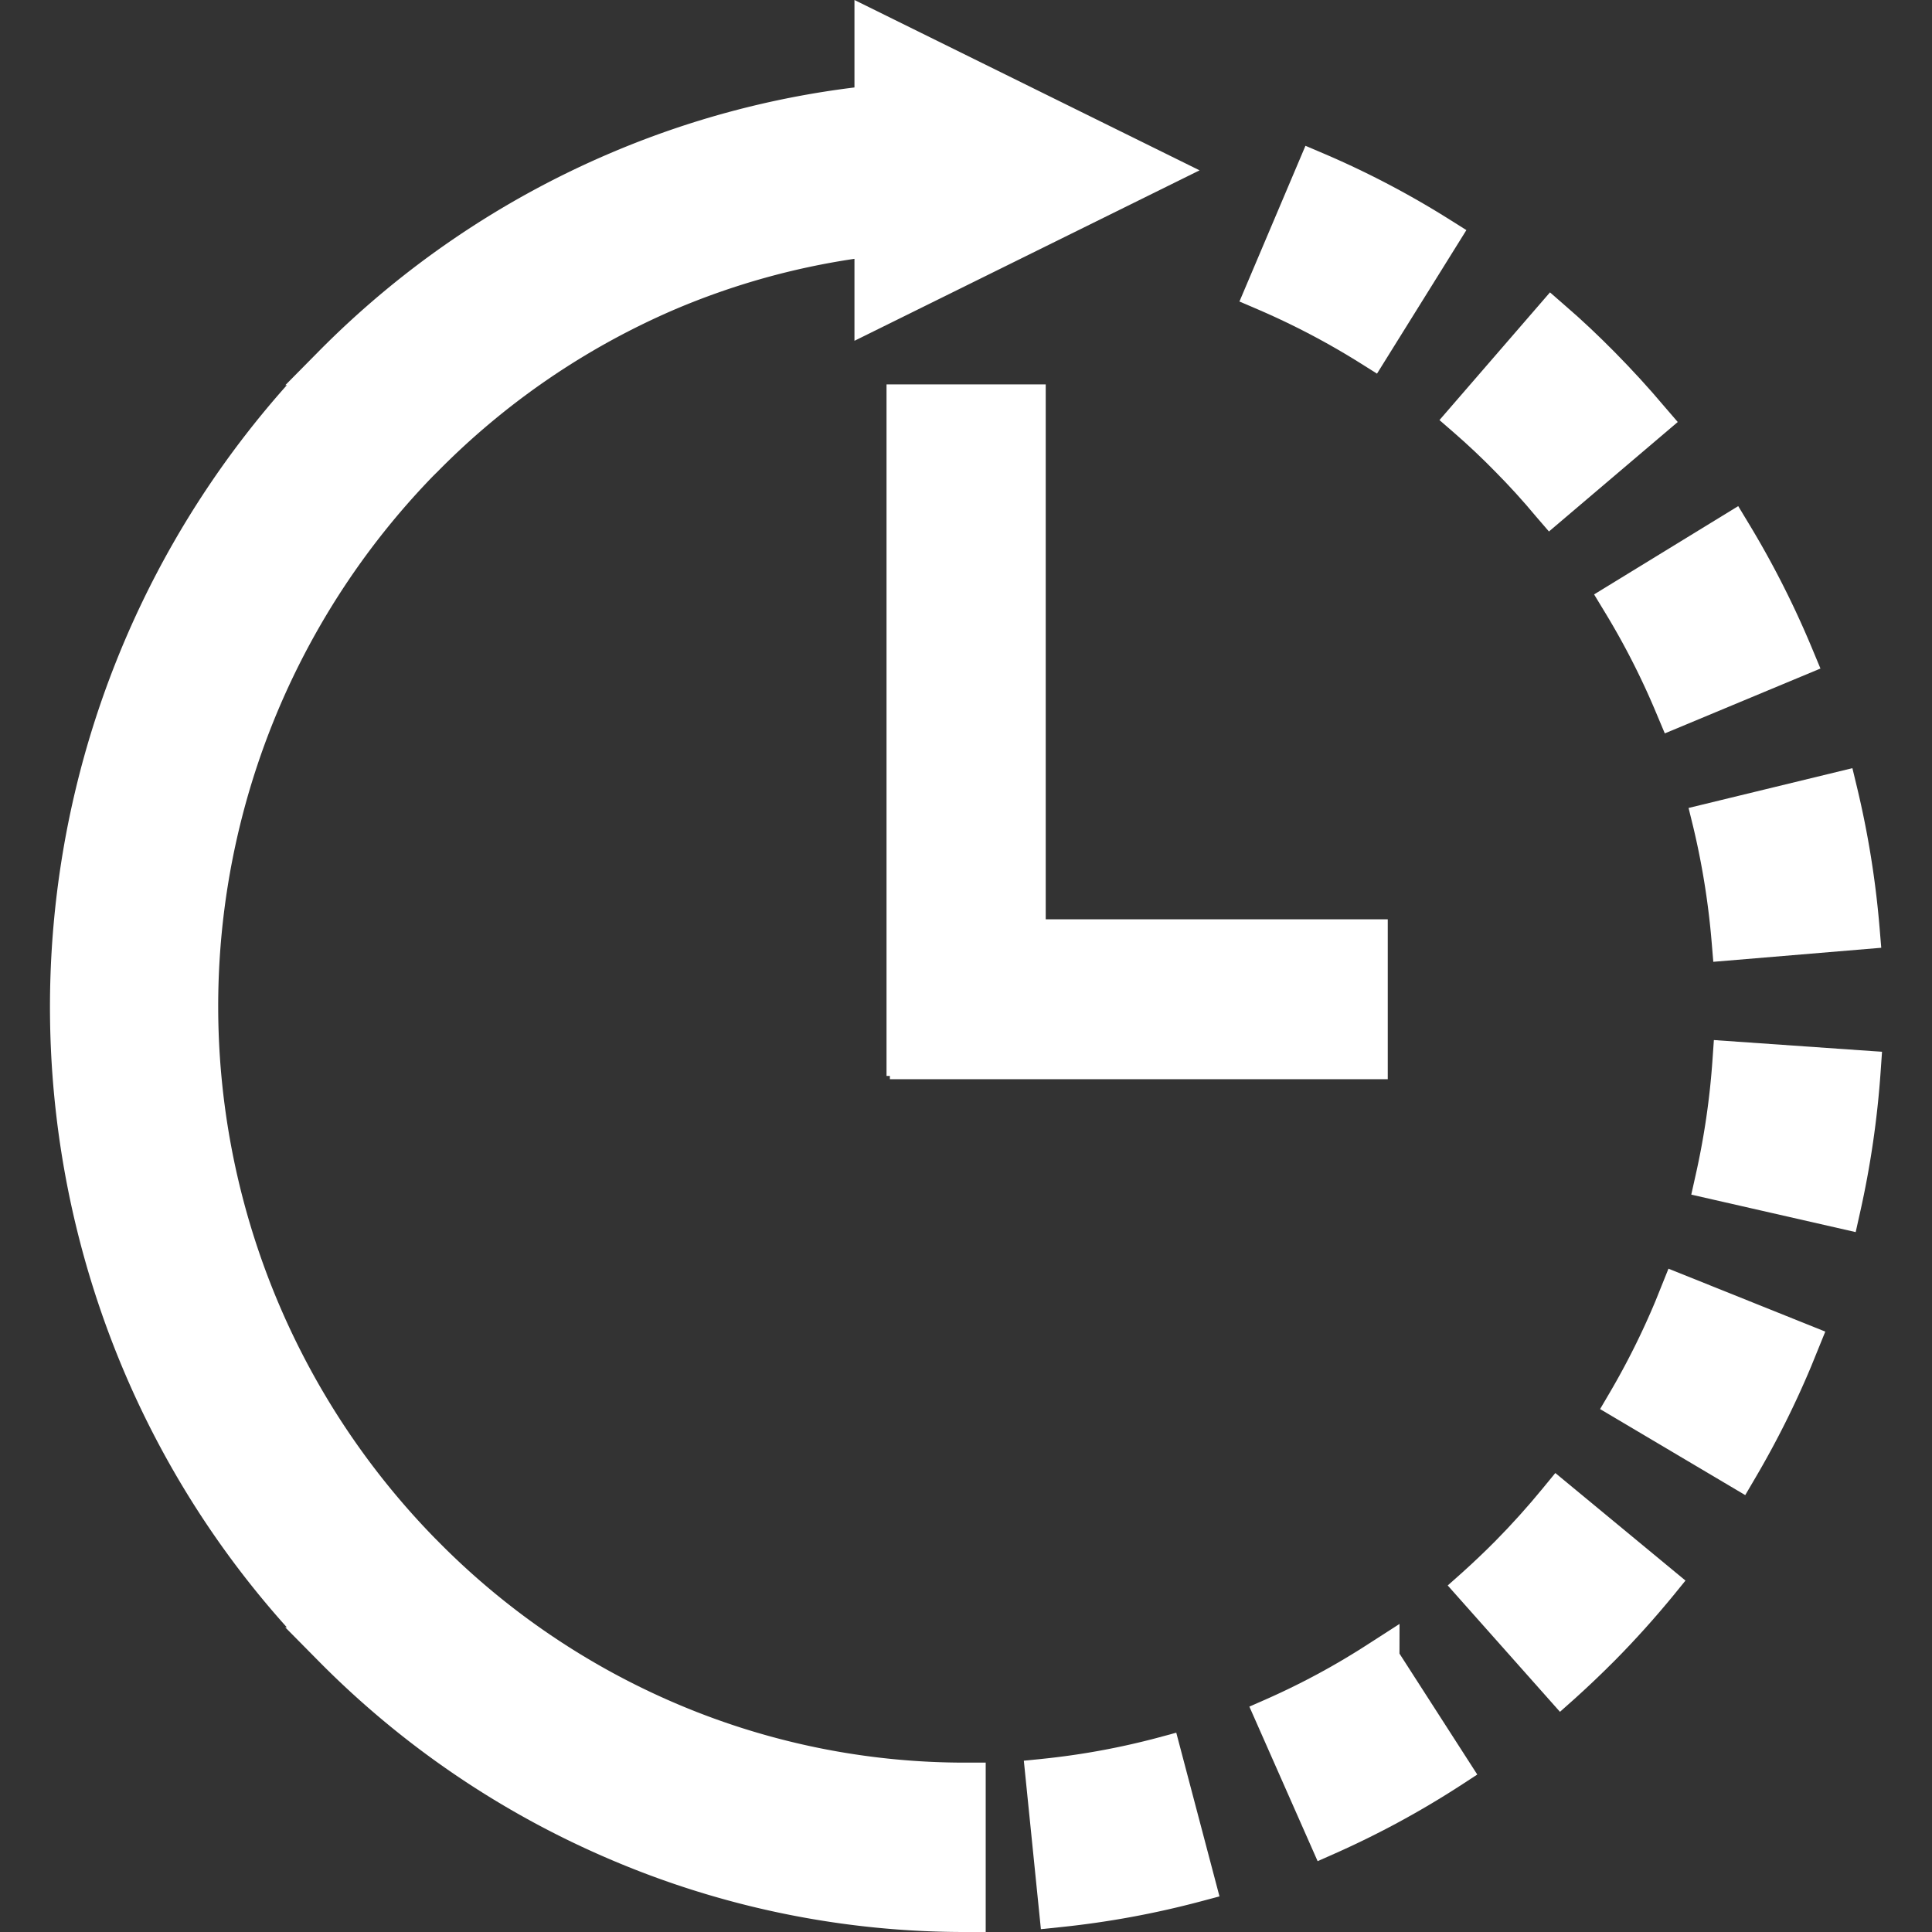
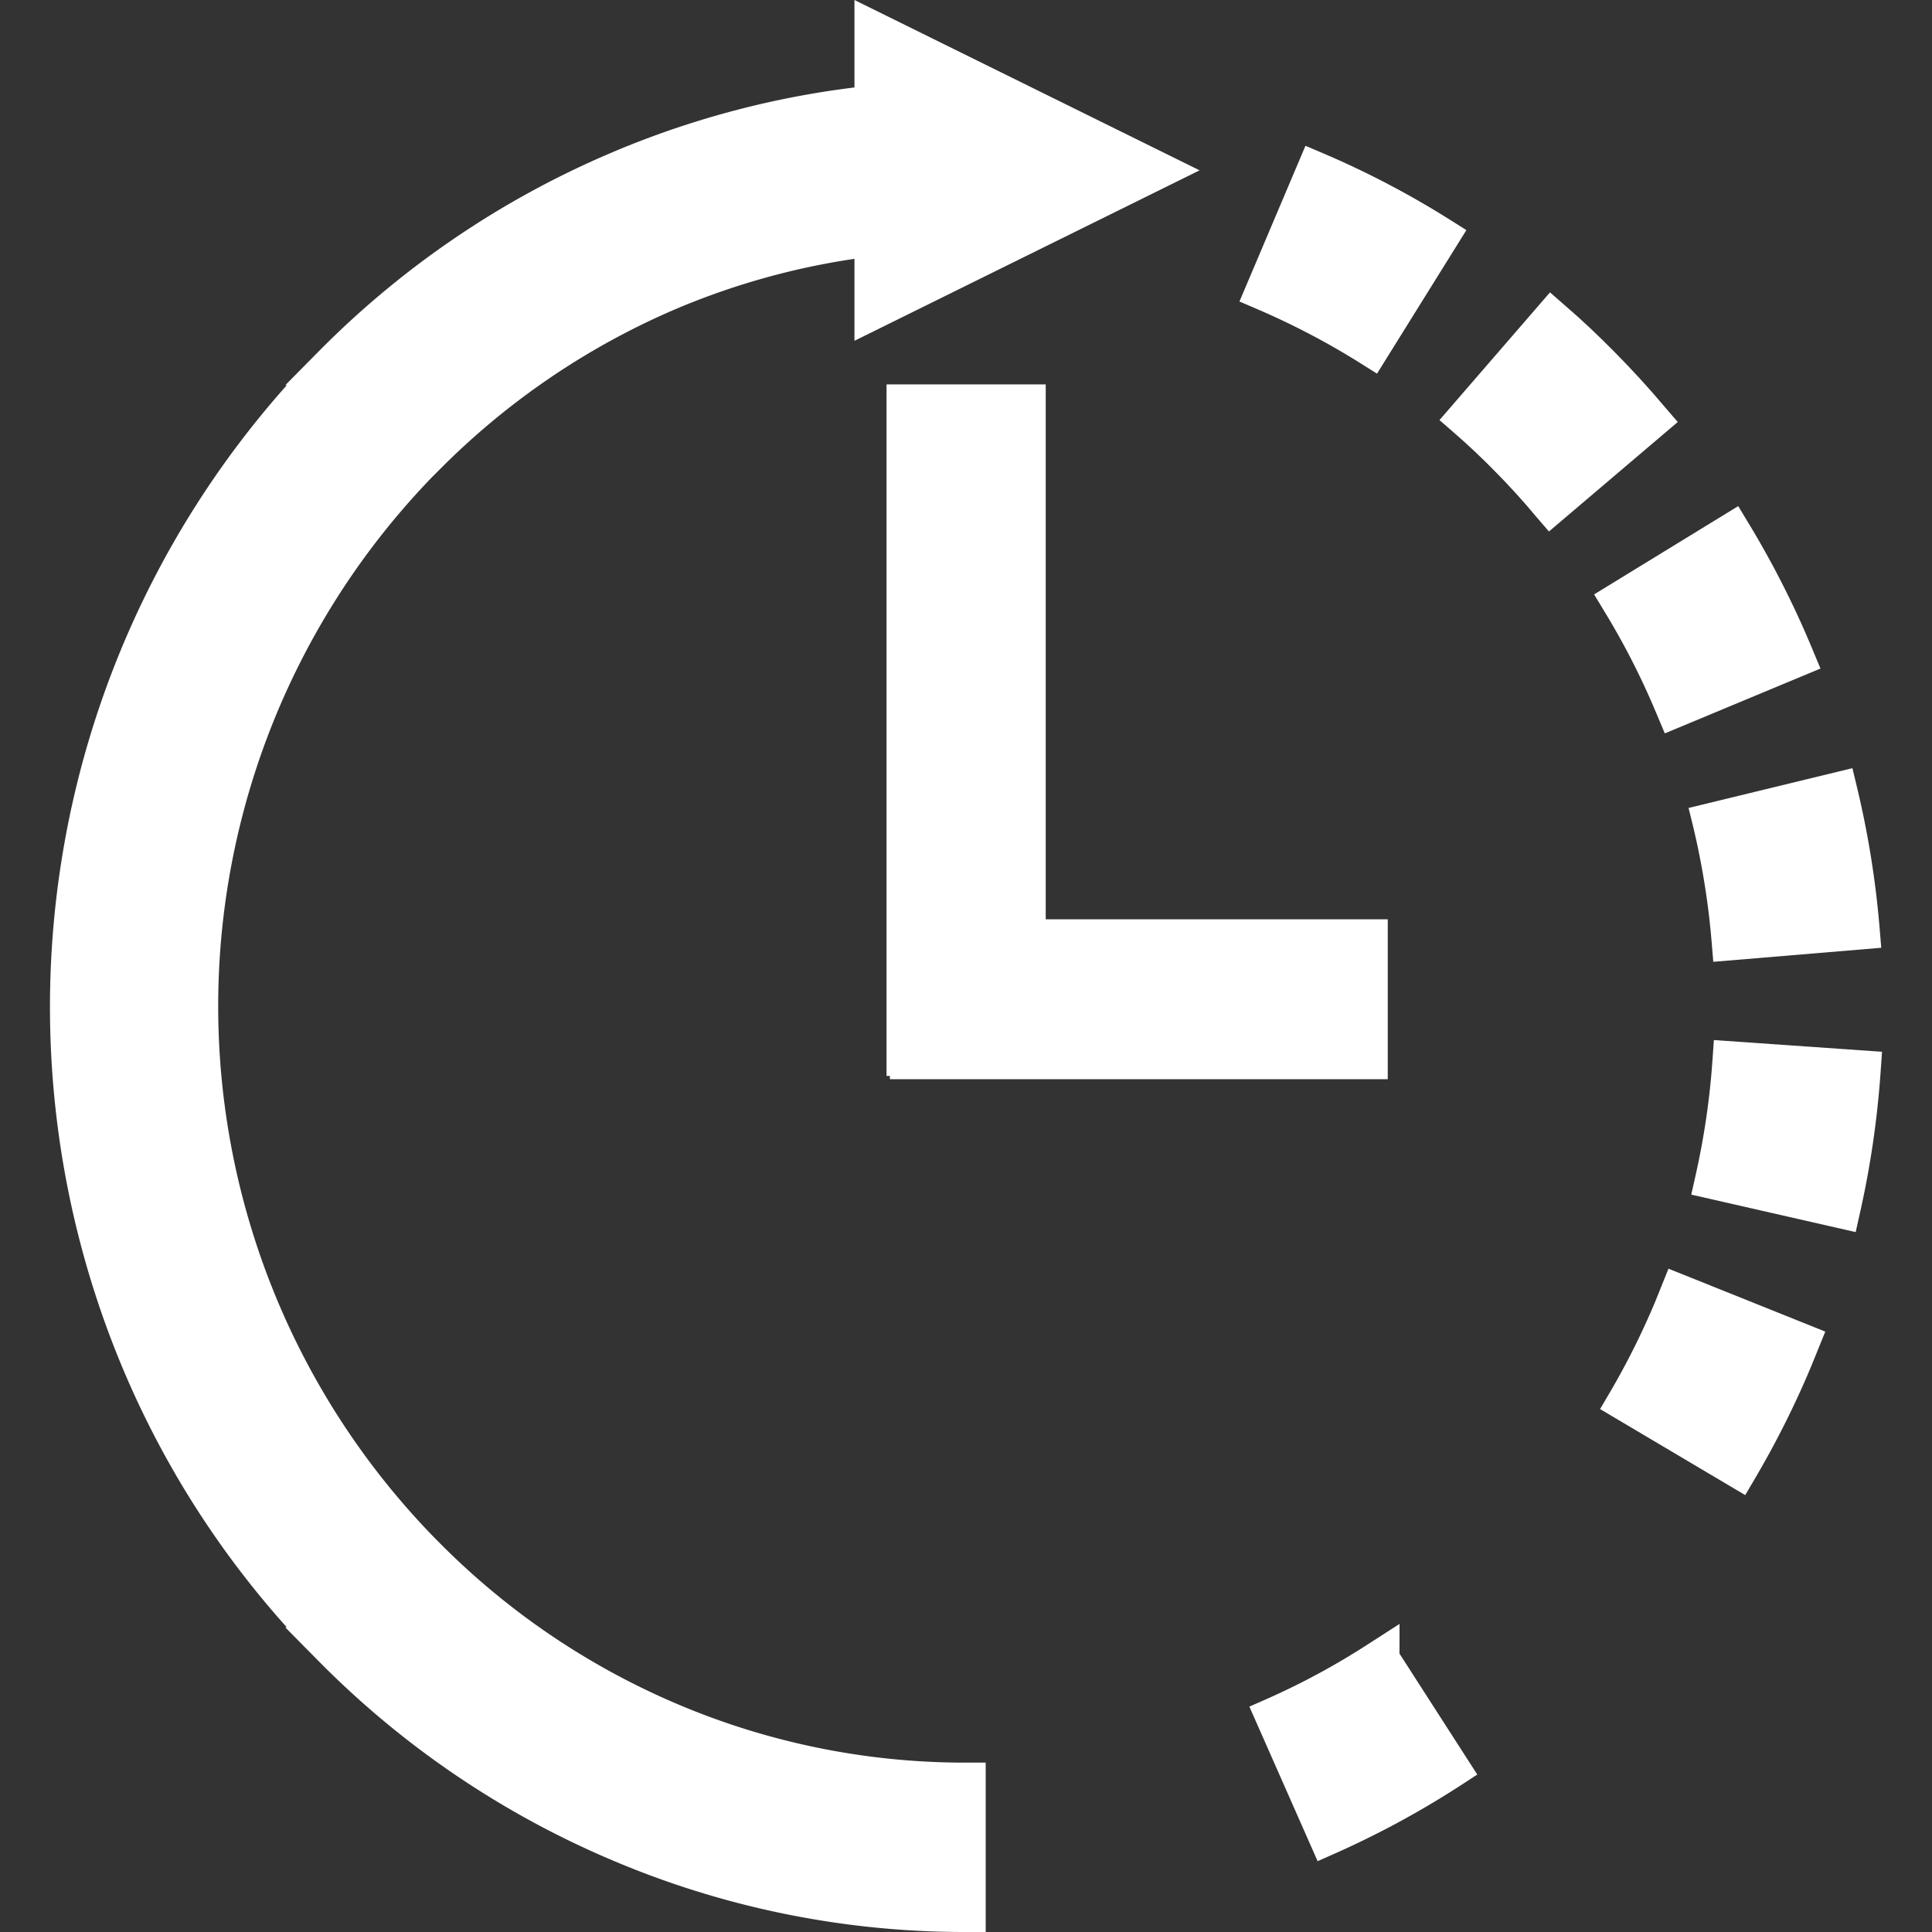
<svg xmlns="http://www.w3.org/2000/svg" id="レイヤー_1" data-name="レイヤー 1" viewBox="0 0 30 30">
  <rect x="0" y="0" width="30" height="30" fill="#333333" stroke="none" />
  <defs>
    <style>
      .cls-1 {
        fill: #fff;
      }
    </style>
  </defs>
  <g>
    <polygon class="cls-1" points="21.549 16.758 21.549 14.275 16.238 14.275 16.238 5.969 13.766 5.969 13.766 16.707 13.818 16.707 13.818 16.758 21.549 16.758" />
-     <path class="cls-1" d="M21.126,5.641l.256.161L22.77,3.573l-.256-.161a13.988,13.988,0,0,0-1.965-1.03l-.278-.118L19.246,4.682l.278.119A11.685,11.685,0,0,1,21.126,5.641Z" />
+     <path class="cls-1" d="M21.126,5.641l.256.161L22.77,3.573l-.256-.161a13.988,13.988,0,0,0-1.965-1.03l-.278-.118L19.246,4.682l.278.119A11.685,11.685,0,0,1,21.126,5.641" />
    <path class="cls-1" d="M22.58,6.721c.216.188.43.389.636.6.222.224.436.459.636.7l.2.232,2-1.7-.2-.232c-.252-.3-.513-.583-.777-.851-.247-.25-.509-.5-.778-.73l-.229-.2L22.352,6.523Z" />
    <path class="cls-1" d="M24.91,9.489a11.616,11.616,0,0,1,.8,1.564l.141.335,2.417-1.007-.145-.348a14.47,14.47,0,0,0-.975-1.914l-.157-.26L24.753,9.23Z" />
    <path class="cls-1" d="M26.291,12.835a12,12,0,0,1,.288,1.8l.025.3,2.608-.218-.025-.3a14.465,14.465,0,0,0-.352-2.194l-.071-.295-2.544.618Z" />
    <path class="cls-1" d="M26.613,16.15l-.021.3a11.873,11.873,0,0,1-.263,1.8l-.067.3,2.553.582.067-.3a14.6,14.6,0,0,0,.321-2.2l.021-.3Z" />
-     <path class="cls-1" d="M23.959,23.107c-.235.287-.485.565-.743.826-.162.163-.334.327-.511.486l-.225.2,1.743,1.962.225-.2c.208-.187.418-.387.625-.595.318-.321.623-.661.908-1.008l.191-.235-2.021-1.67Z" />
    <path class="cls-1" d="M25.707,20.2A11.816,11.816,0,0,1,25,21.618l-.154.262L27.1,23.216l.153-.261a14.329,14.329,0,0,0,.871-1.739l.219-.539L25.908,19.7Z" />
-     <path class="cls-1" d="M17.974,26.984a11.567,11.567,0,0,1-1.776.326l-.3.03.265,2.616.3-.031a14.1,14.1,0,0,0,2.181-.4l.292-.078-.671-2.542Z" />
    <path class="cls-1" d="M21.732,25.216l-.466.3a11.343,11.343,0,0,1-1.588.862L19.4,26.5l1.06,2.4.276-.122a14.139,14.139,0,0,0,1.95-1.058l.253-.165-1.208-1.878Z" />
    <path class="cls-1" d="M10.486,26.447A11.552,11.552,0,0,1,6.8,23.932l-.048-.048A11.823,11.823,0,0,1,6.725,7.392L6.8,7.318A11.591,11.591,0,0,1,10.49,4.8a11.379,11.379,0,0,1,2.778-.781V5.292l5.359-2.647L13.268,0V1.358a14.01,14.01,0,0,0-3.8,1.024A14.187,14.187,0,0,0,4.941,5.464l-.511.517h.024a14.507,14.507,0,0,0-2.56,15.238,14.31,14.31,0,0,0,2.56,4.05H4.429l.512.518a14.164,14.164,0,0,0,4.523,3.081h0A14,14,0,0,0,15.006,30h.3V27.37h-.3A11.414,11.414,0,0,1,10.486,26.447Z" />
  </g>
</svg>